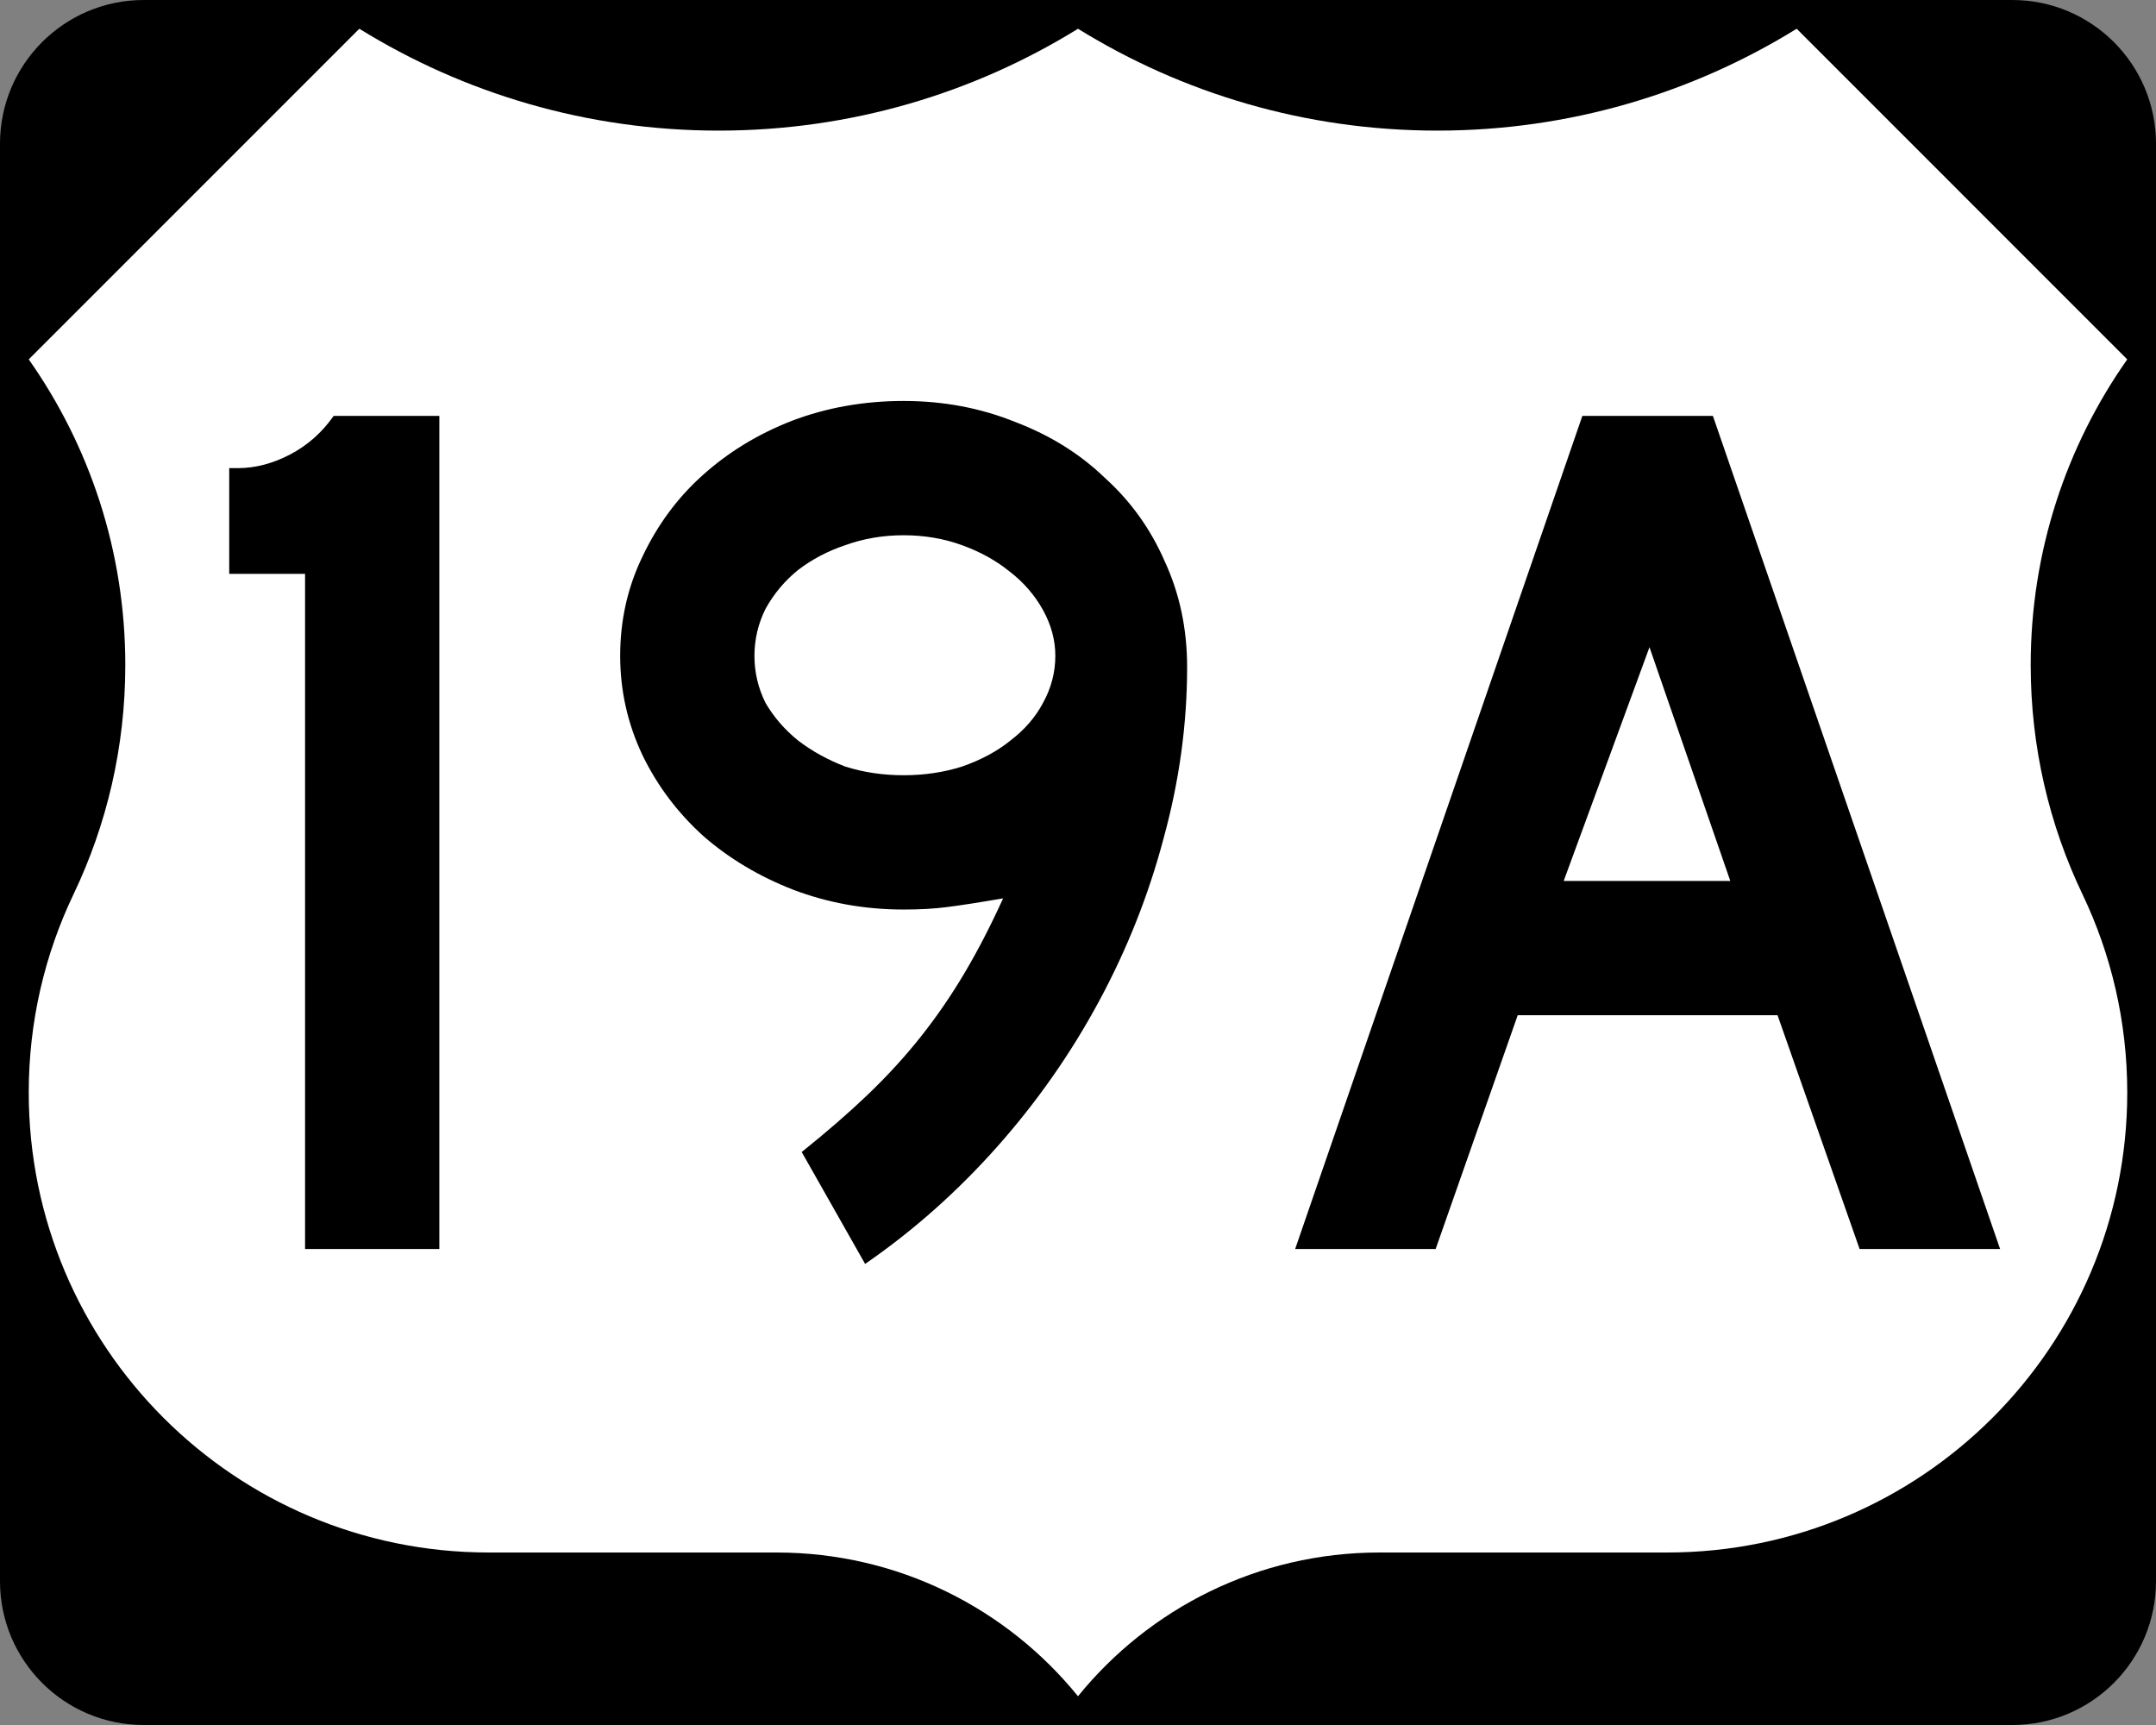
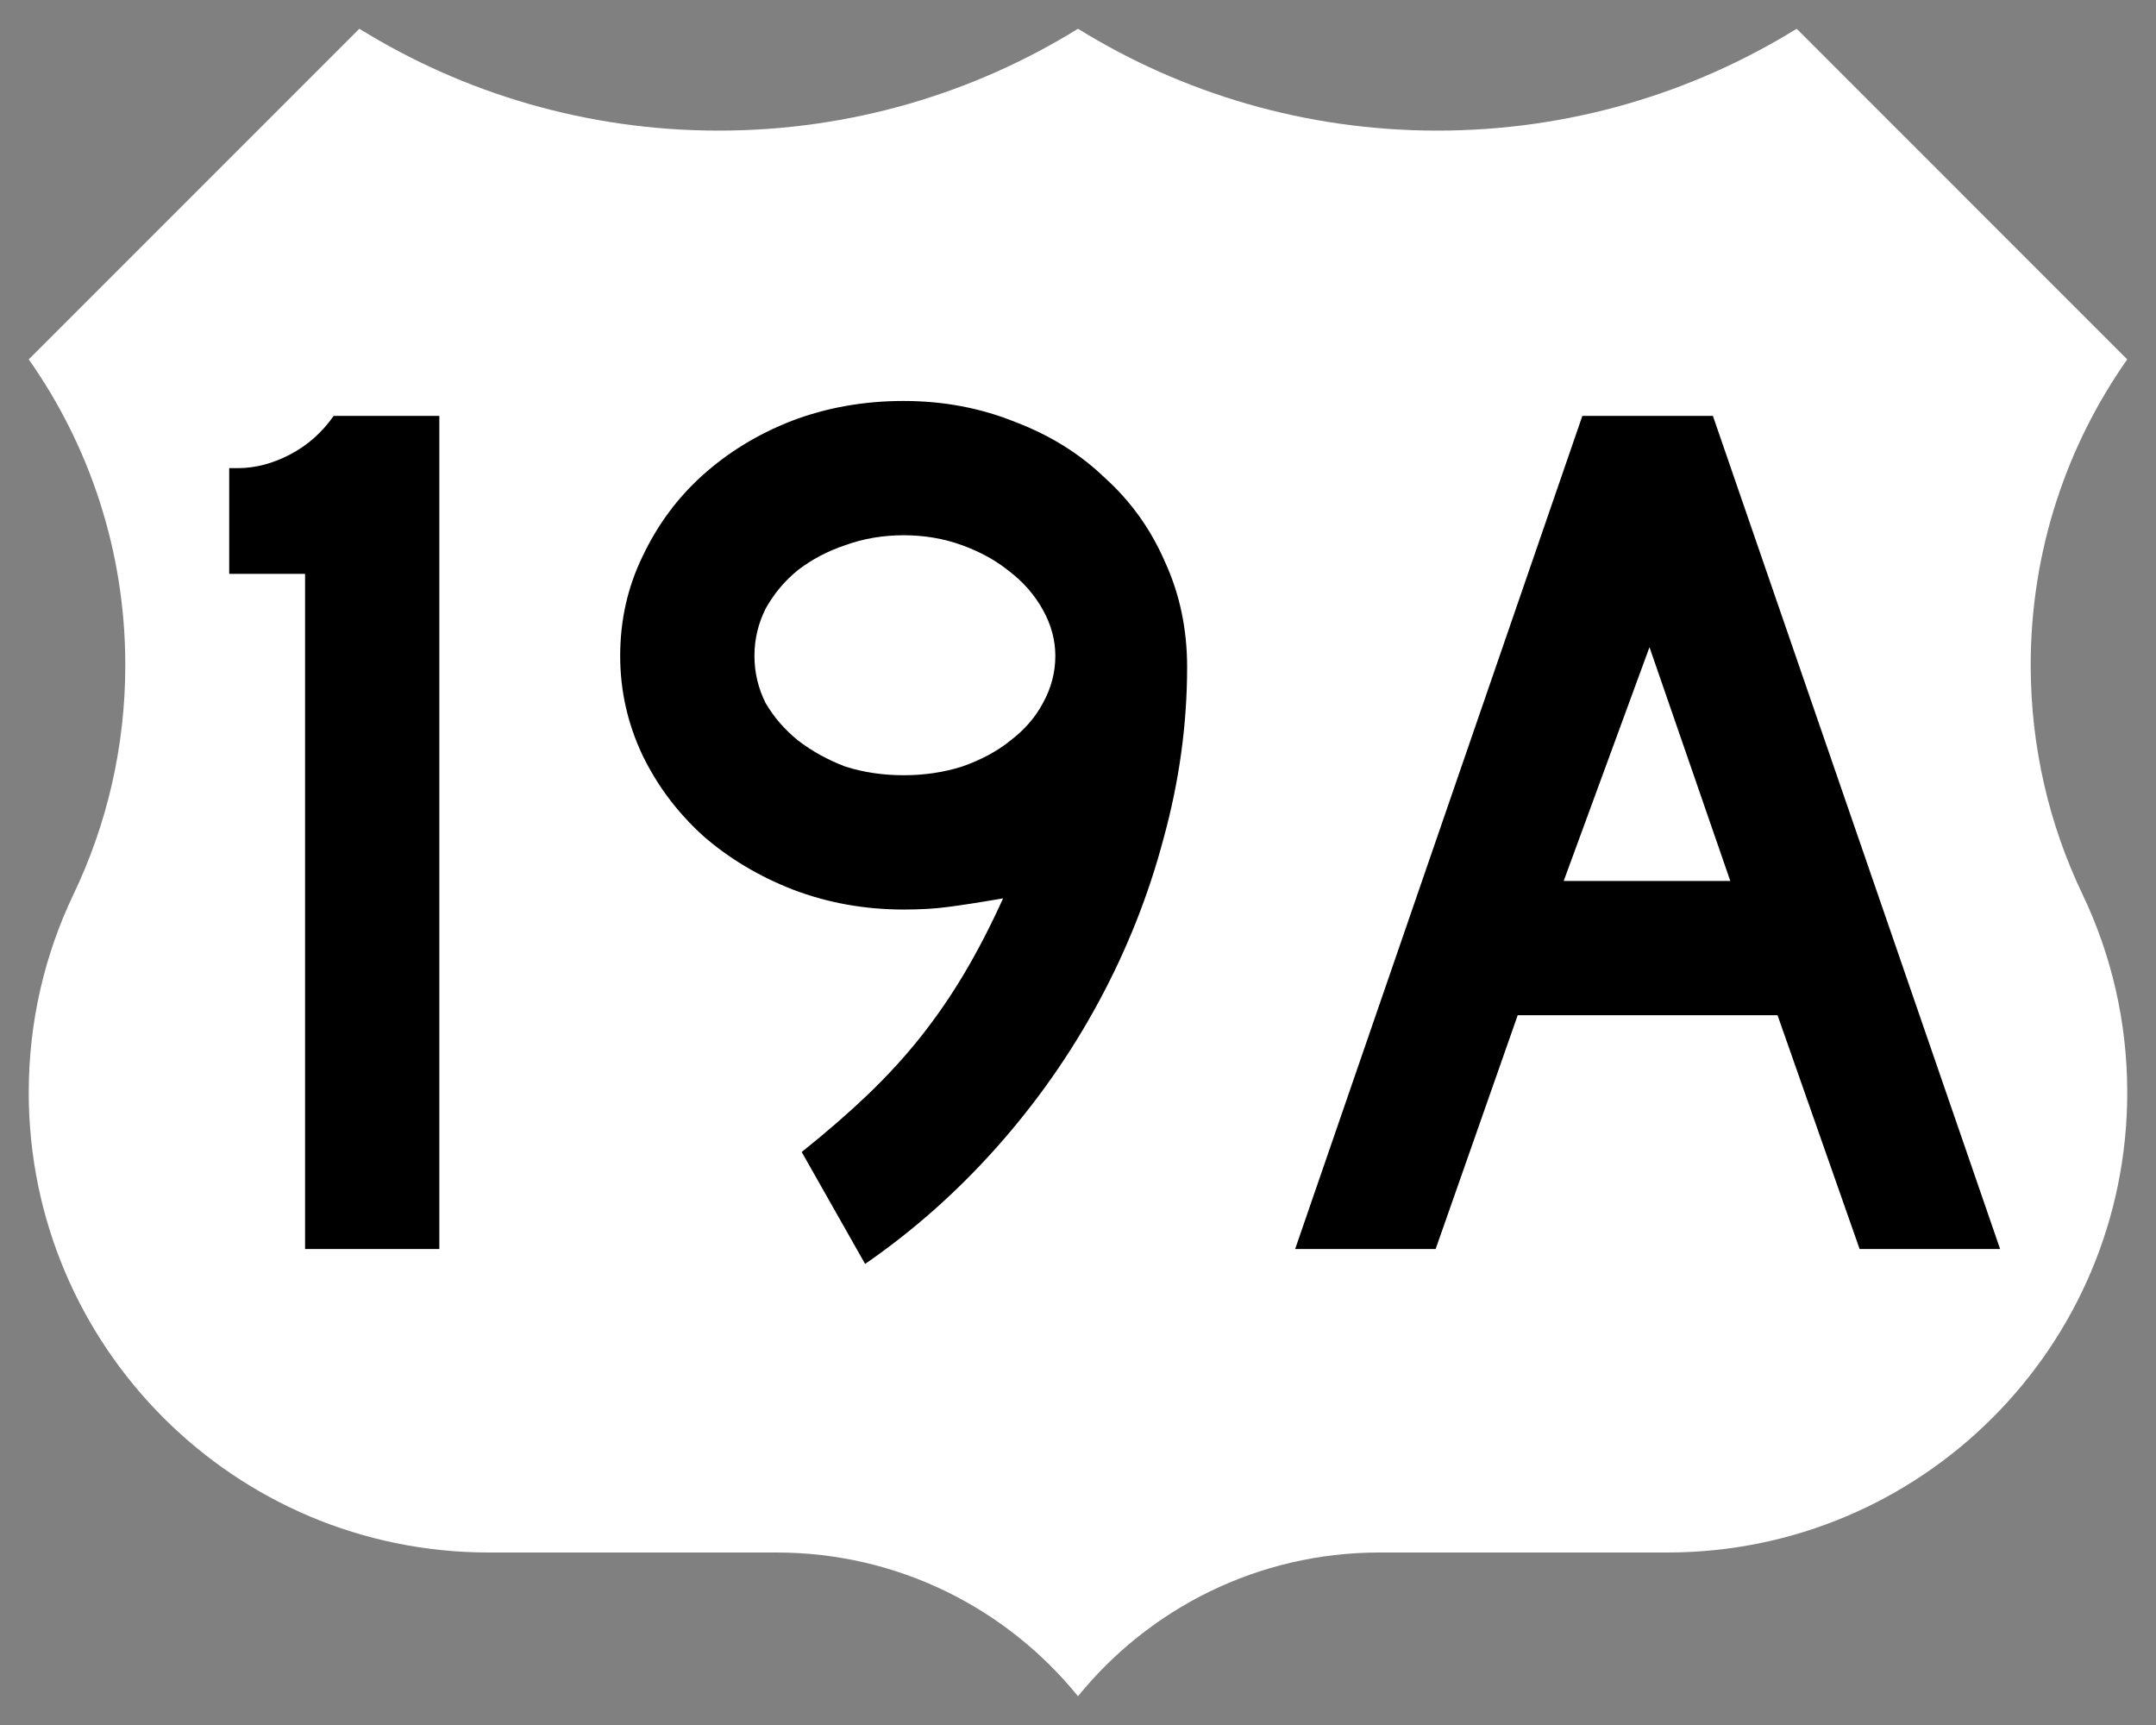
<svg xmlns="http://www.w3.org/2000/svg" version="1.1" width="750" height="600" viewBox="0 0 750 600" id="Layer_1" xml:space="preserve" style="overflow:visible">
  <rect x="0" y="0" width="750" height="600" fill="#808080" stroke="none" />
  <defs id="defs22" />
  <g id="g3">
    <g id="g5">
-       <path d="M 0,50 C 0,22.386 22.385,0 50,0 h 650 c 27.614,0 50,22.386 50,50 v 500 c 0,27.615 -22.386,50 -50,50 H 50 C 22.385,600 0,577.615 0,550 V 50 l 0,0 z" id="path7" />
      <path d="M 375,300" id="path9" />
    </g>
    <path d="M 375,10.002 C 338.672,32.466 295.851,45.431 250,45.431 204.149,45.431 161.327,32.464 125,10 L 10,125 c 21.163,30.081 33.588,66.752 33.588,106.328 0,28.56 -6.471,55.608 -18.028,79.758 C 15.585,331.955 10,355.326 10,380 10,468.367 81.633,540 170,540 H 270.115 C 312.459,540 350.249,559.494 375,589.998 399.751,559.494 437.541,540 479.885,540 H 580 c 88.367,0 160,-71.633 160,-160 0,-24.674 -5.585,-48.045 -15.561,-68.914 -11.557,-24.15 -18.027,-51.198 -18.027,-79.758 0,-39.575 12.425,-76.247 33.588,-106.328 L 625,10 c -36.327,22.464 -79.149,35.431 -125,35.431 -45.851,0 -88.673,-12.965 -125,-35.429 z" id="path11" style="fill:#ffffff;fill-rule:evenodd" />
  </g>
  <g id="text1331" style="font-size:432.5px;font-style:normal;font-variant:normal;font-weight:normal;font-stretch:normal;text-align:center;line-height:125%;writing-mode:lr-tb;text-anchor:middle;font-family:Roadgeek 2005 Series C">
    <path d="m 106.121,434.437 0,-234.847 -26.383,0 0,-36.763 3.027,0 c 6.055,2.7e-4 12.11,-1.586 18.165,-4.758 6.055,-3.171 11.101,-7.641 15.137,-13.408 l 36.763,0 0,289.775 -46.71,0" id="path3331" style="font-family:Roadgeek 2005 Series D;-inkscape-font-specification:Roadgeek 2005 Series D" />
    <path d="m 412.96,232.027 c -2.2e-4,19.895 -2.739,39.79 -8.217,59.685 -5.19,19.607 -12.687,38.493 -22.49,56.657 -9.804,18.165 -21.625,35.033 -35.465,50.602 -13.84,15.57 -29.122,29.122 -45.845,40.655 l -22.058,-38.925 c 8.65,-6.92 16.291,-13.552 22.922,-19.895 6.92,-6.632 13.119,-13.407 18.598,-20.328 5.478,-6.92 10.524,-14.272 15.137,-22.058 4.613,-7.785 9.082,-16.435 13.408,-25.95 -8.362,1.442 -14.849,2.451 -19.462,3.027 -4.325,0.577 -9.371,0.865 -15.137,0.865 -13.552,1.2e-4 -26.383,-2.307 -38.492,-6.92 -11.822,-4.613 -22.202,-10.812 -31.14,-18.598 -8.938,-8.073 -16.003,-17.444 -21.192,-28.113 -5.19,-10.956 -7.785,-22.49 -7.785,-34.6 -2e-5,-12.398 2.595,-23.931 7.785,-34.6 5.19,-10.956 12.11,-20.327 20.76,-28.113 8.938,-8.073 19.318,-14.416 31.14,-19.03 12.11,-4.613 25.085,-6.92 38.925,-6.92 13.84,3e-4 26.815,2.451 38.925,7.353 12.11,4.614 22.49,11.101 31.14,19.462 8.938,8.074 15.858,17.733 20.76,28.977 5.19,11.245 7.785,23.499 7.785,36.763 m -45.845,-3.893 c -1.8e-4,-5.478 -1.442,-10.812 -4.325,-16.003 -2.884,-5.19 -6.776,-9.659 -11.678,-13.408 -4.613,-3.748 -10.092,-6.776 -16.435,-9.082 -6.343,-2.306 -13.119,-3.46 -20.328,-3.46 -7.208,2.5e-4 -13.984,1.154 -20.328,3.46 -6.055,2.019 -11.533,4.902 -16.435,8.65 -4.613,3.749 -8.362,8.218 -11.245,13.408 -2.595,5.19 -3.893,10.669 -3.893,16.435 -7e-5,5.767 1.297,11.245 3.893,16.435 2.883,4.902 6.632,9.227 11.245,12.975 4.902,3.749 10.38,6.776 16.435,9.082 6.343,2.018 13.119,3.028 20.328,3.027 7.208,1.7e-4 13.984,-1.009 20.328,-3.027 6.632,-2.307 12.254,-5.334 16.867,-9.082 4.902,-3.748 8.65,-8.073 11.245,-12.975 2.883,-5.19 4.325,-10.668 4.325,-16.435" id="path3333" style="font-family:Roadgeek 2005 Series D;-inkscape-font-specification:Roadgeek 2005 Series D" />
    <path d="m 646.895,434.437 -28.545,-81.31 -90.392,0 -28.545,81.31 -48.873,0 99.907,-289.775 45.413,0 99.907,289.775 -48.873,0 m -73.093,-209.33 -29.843,81.31 57.955,0 -28.113,-81.31" id="path3335" style="font-family:Roadgeek 2005 Series D;-inkscape-font-specification:Roadgeek 2005 Series D" />
  </g>
</svg>